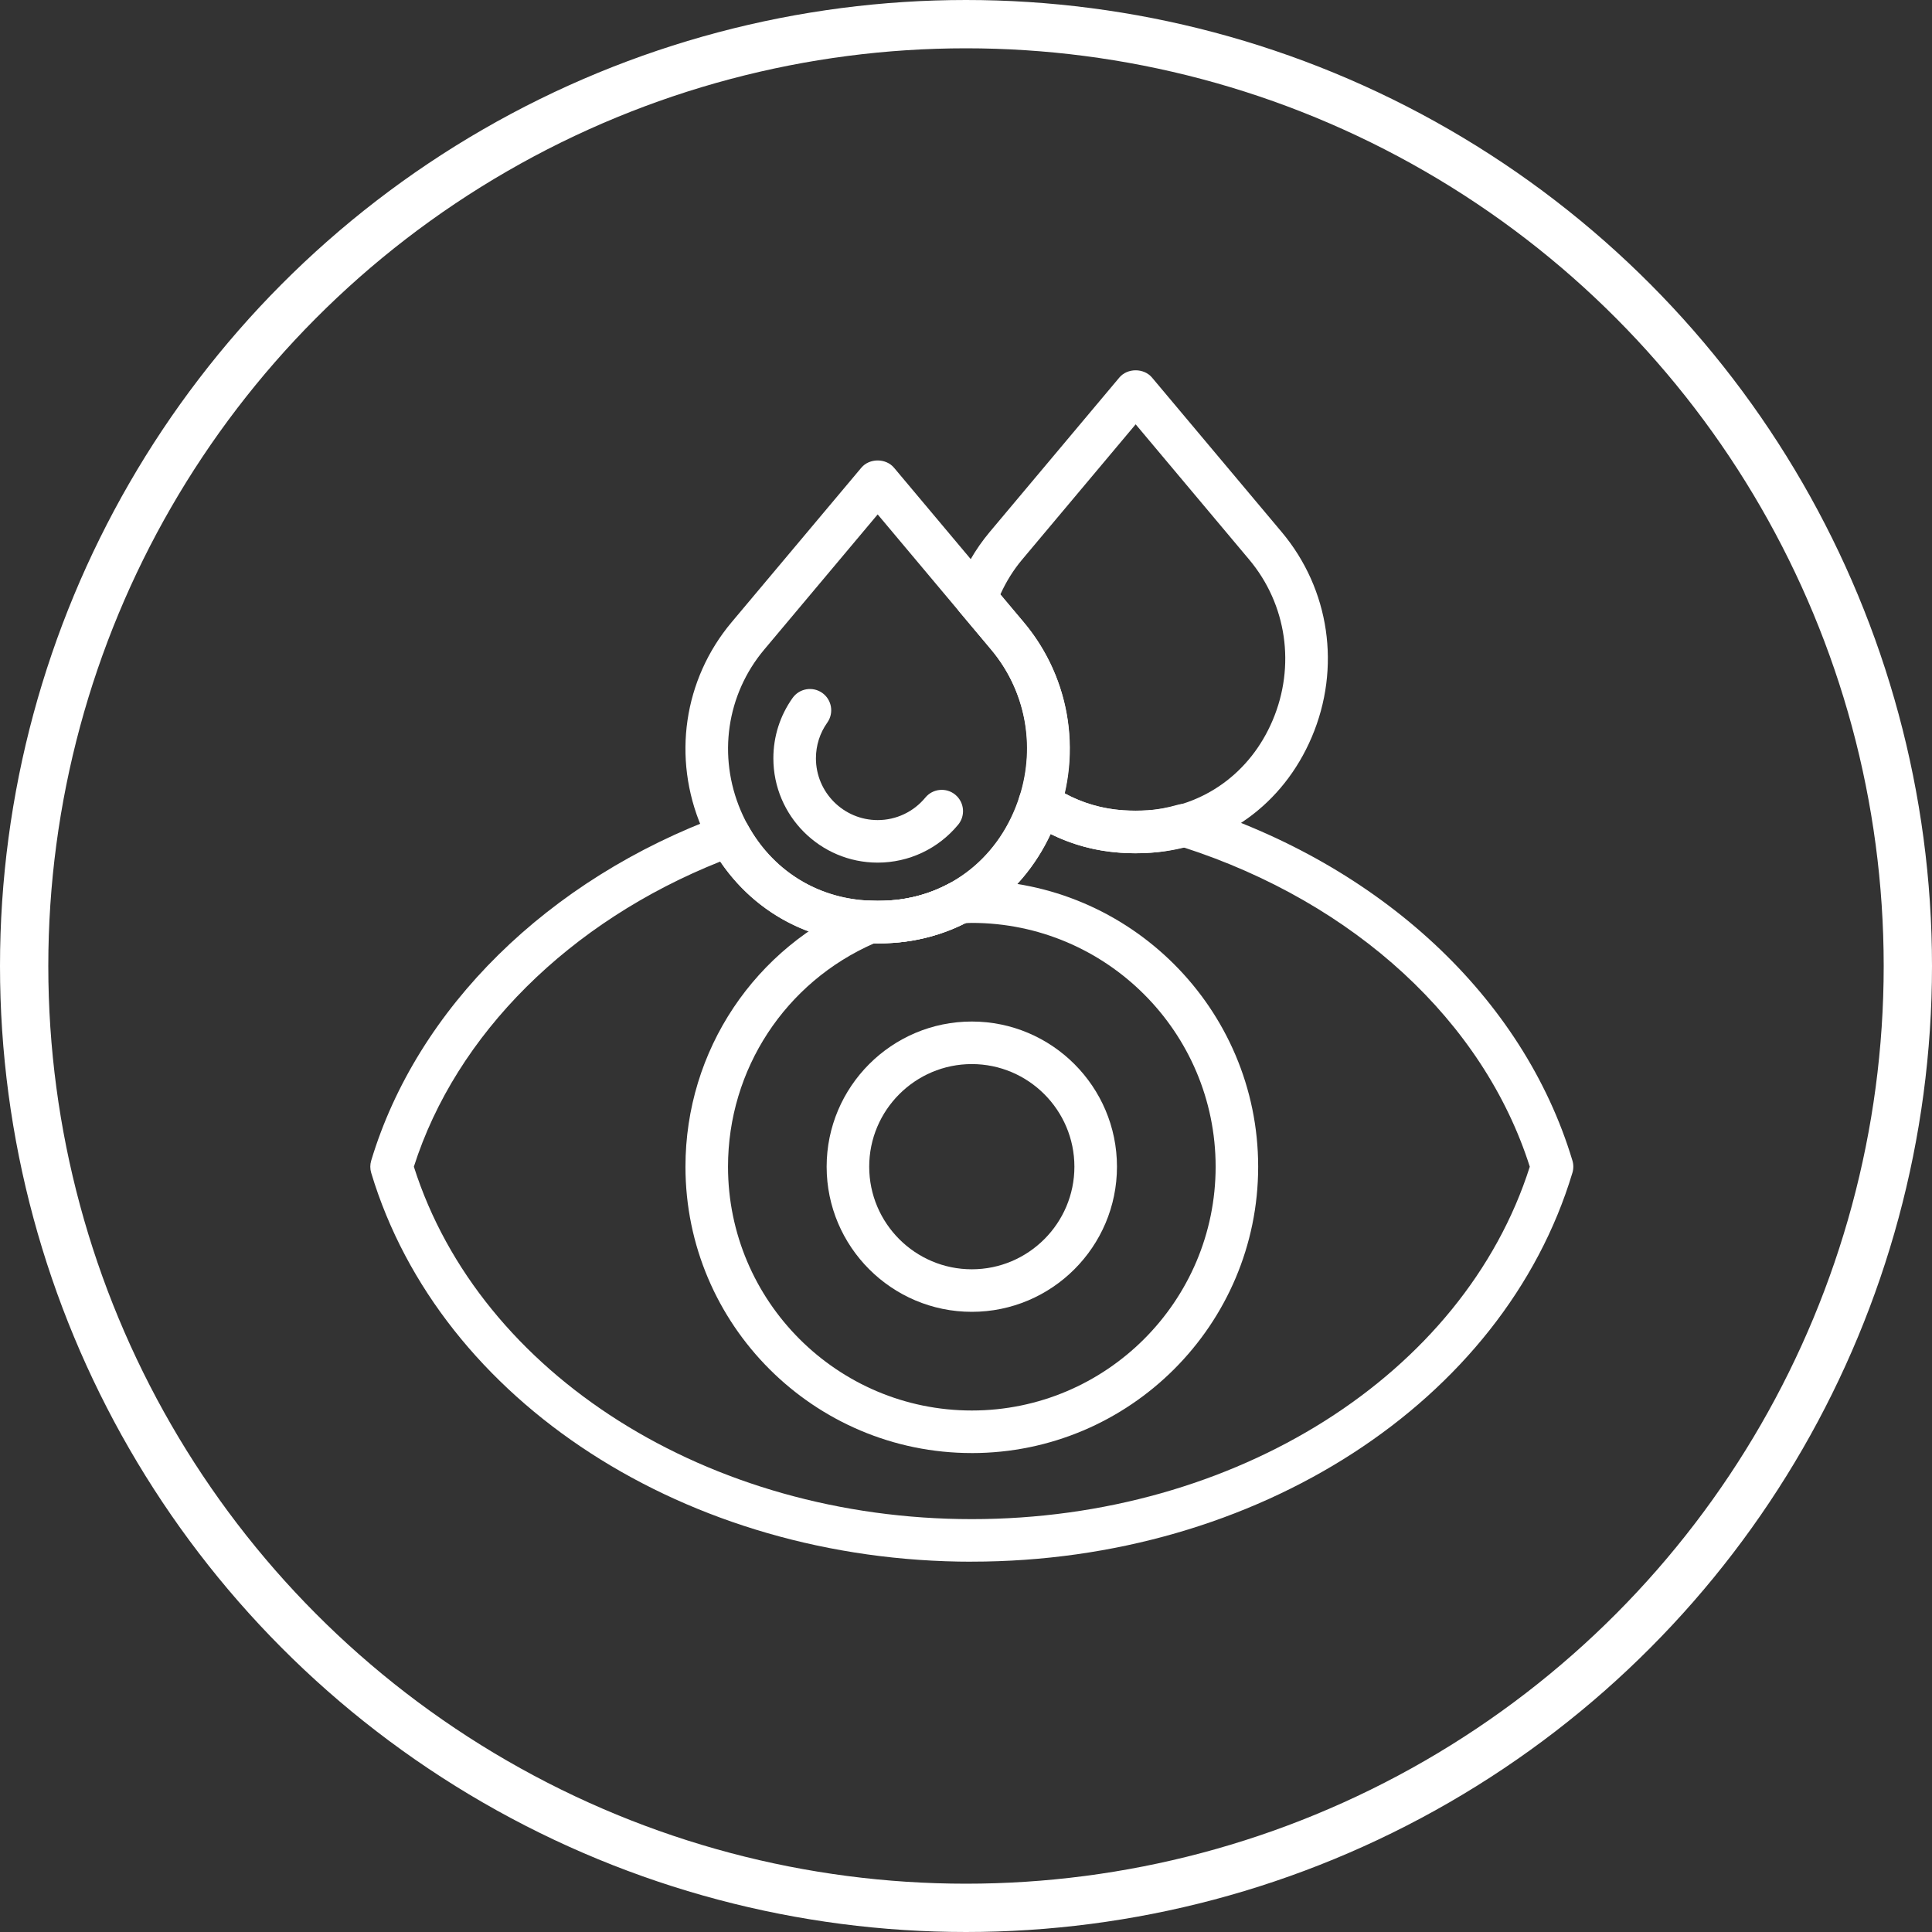
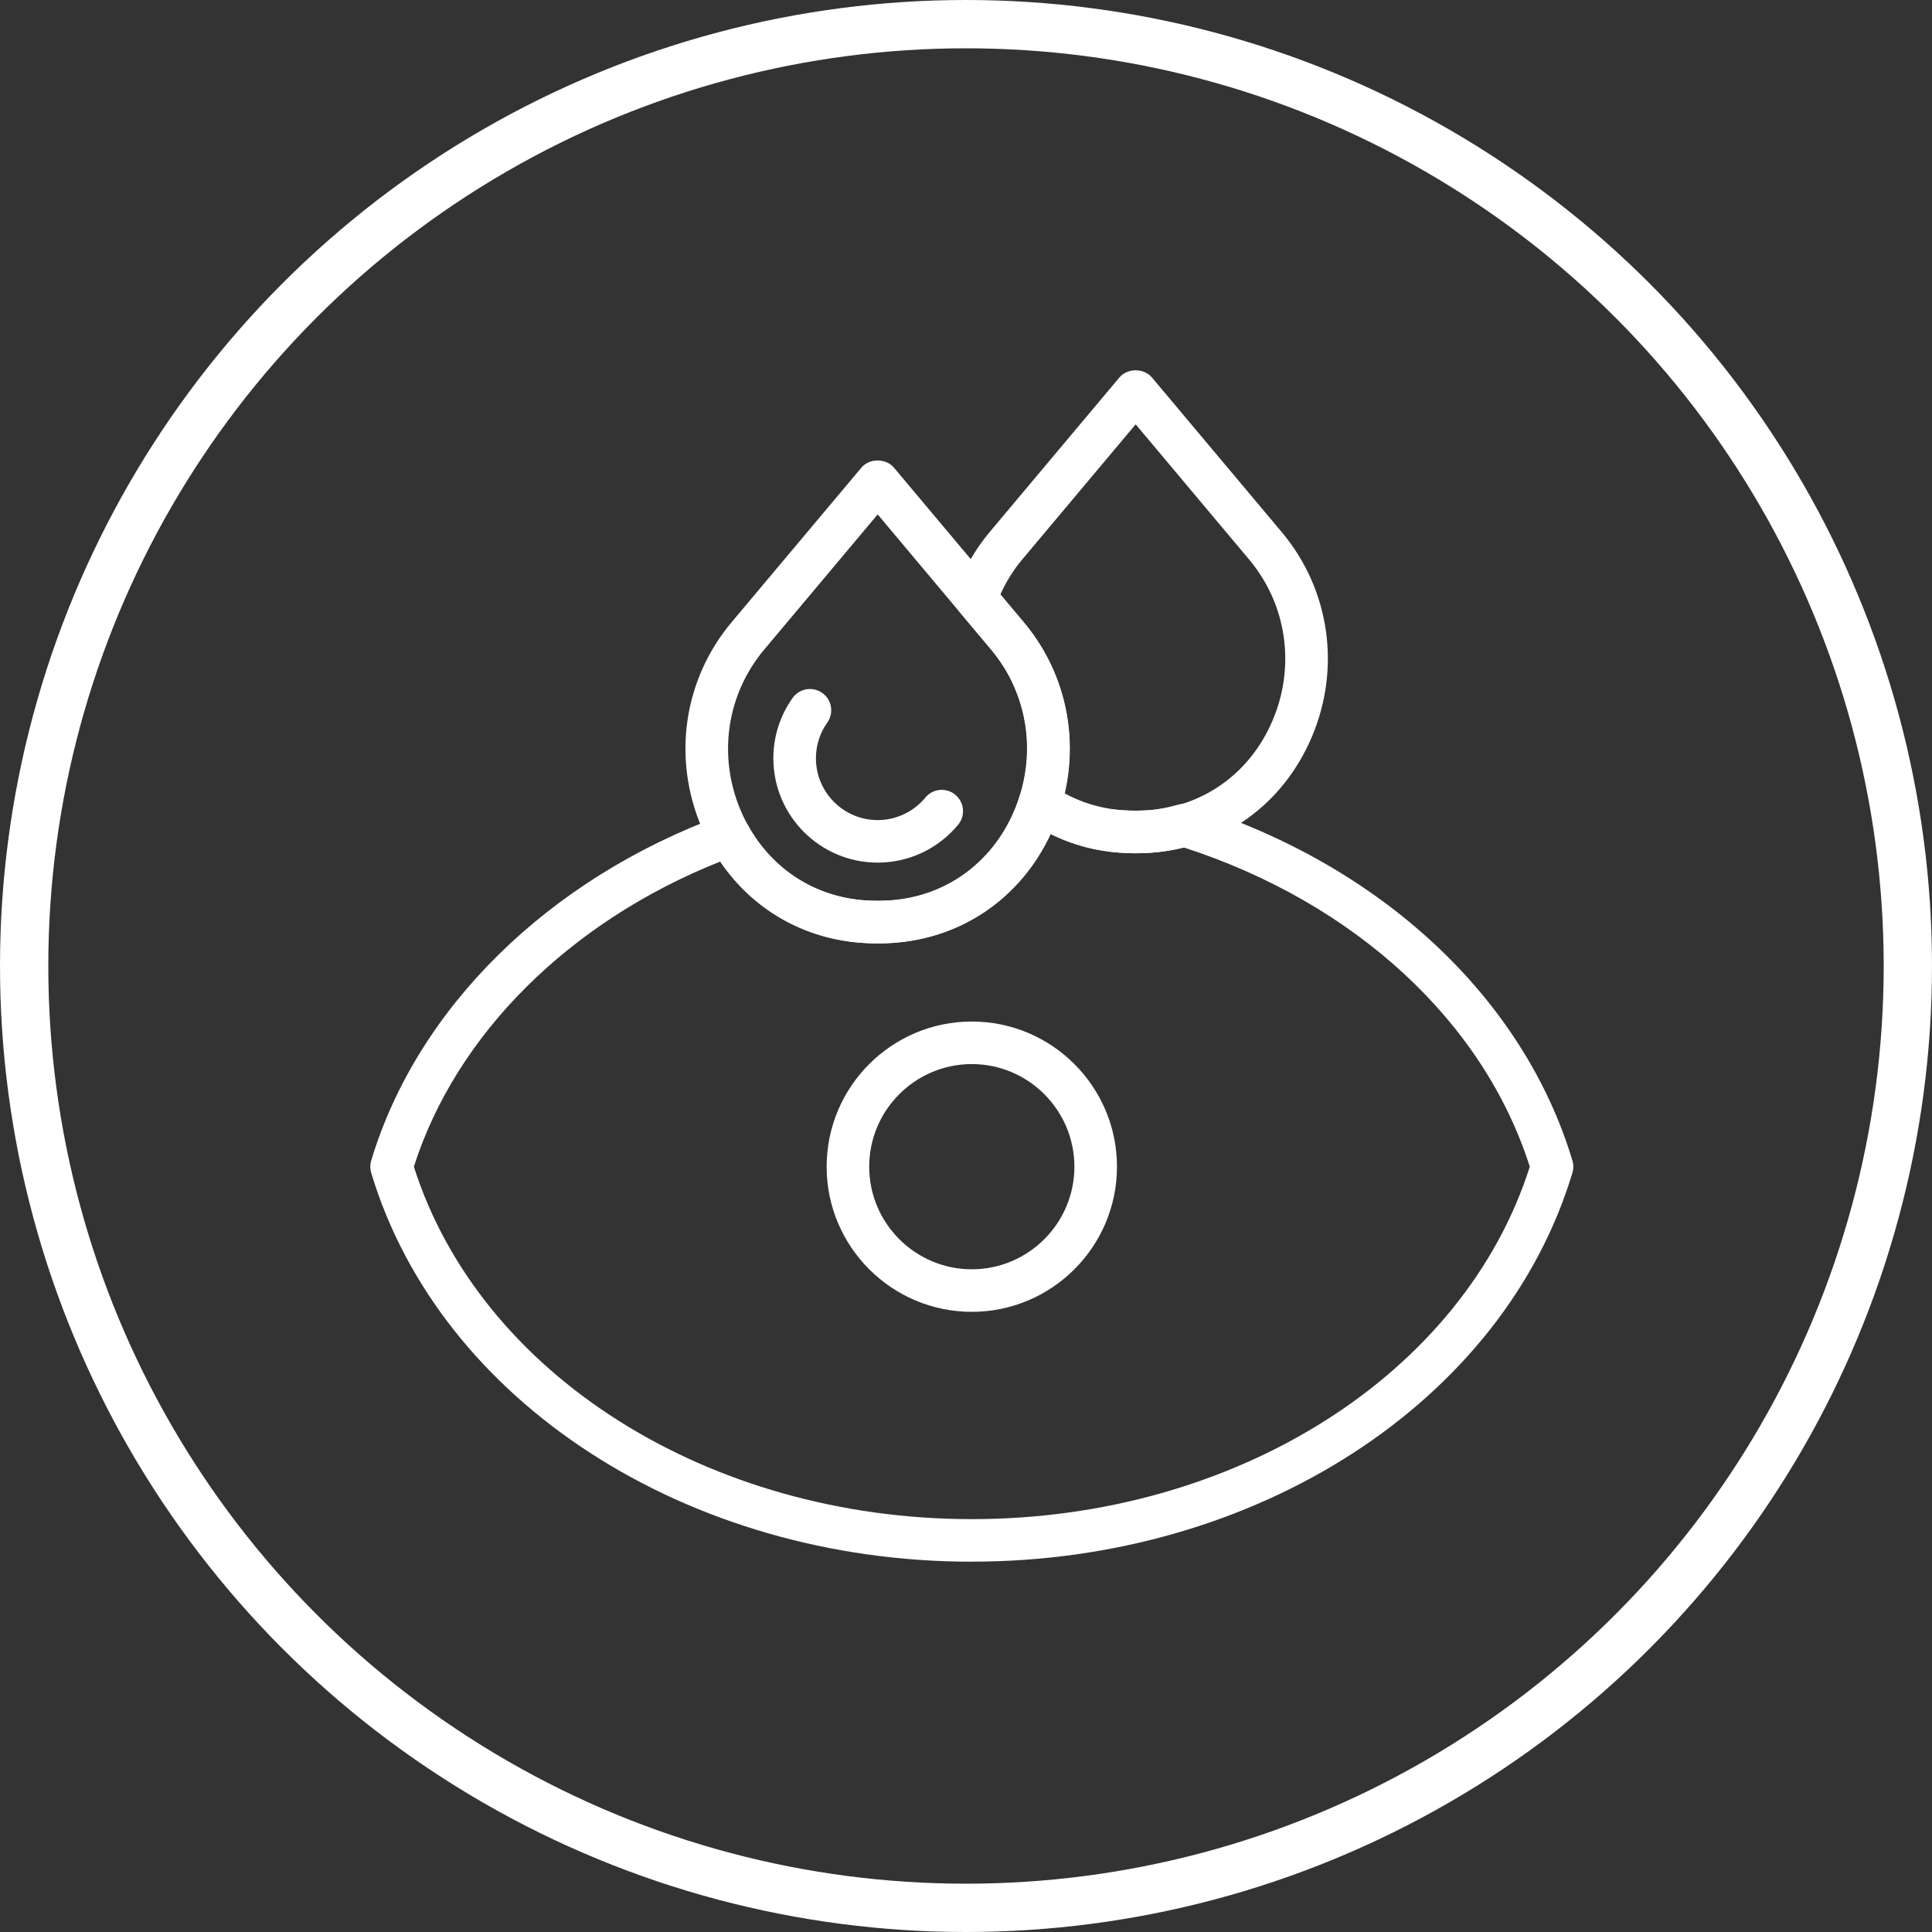
<svg xmlns="http://www.w3.org/2000/svg" width="120" height="120" viewBox="0 0 120 120" fill="none">
  <rect x="0" y="0" width="120" height="120" fill="#333333" stroke="none" />
  <circle cx="60" cy="60" r="58.5" stroke="white" stroke-width="3" />
  <g clip-path="url(#clip0_80_246)">
    <path d="M60.361 81.48C55.389 81.48 51.344 77.437 51.344 72.466C51.344 67.494 55.388 63.449 60.361 63.449C65.333 63.449 69.377 67.494 69.377 72.466C69.377 77.437 65.332 81.48 60.361 81.48ZM60.361 66.092C56.847 66.092 53.988 68.951 53.988 72.466C53.988 75.98 56.848 78.838 60.361 78.838C63.873 78.838 66.733 75.978 66.733 72.466C66.733 68.953 63.873 66.092 60.361 66.092Z" fill="white" />
    <path d="M54.513 58.595C54.195 58.595 53.88 58.585 53.568 58.563C49.097 58.261 45.361 55.578 43.577 51.386C41.744 47.082 42.458 42.2 45.441 38.648L53.501 29.048C54.004 28.451 55.022 28.451 55.526 29.048L63.585 38.648C66.567 42.2 67.282 47.082 65.449 51.386C63.665 55.578 59.929 58.261 55.458 58.563C55.146 58.585 54.831 58.595 54.513 58.595ZM54.513 31.952L47.466 40.348C45.127 43.133 44.569 46.967 46.01 50.349C47.397 53.608 50.289 55.692 53.748 55.925C54.255 55.957 54.774 55.957 55.279 55.925C58.739 55.692 61.632 53.606 63.017 50.349C64.459 46.967 63.9 43.133 61.562 40.348L54.515 31.952H54.513Z" fill="white" />
-     <path d="M70.538 52.997C70.22 52.997 69.905 52.987 69.593 52.965C67.502 52.824 65.564 52.152 63.831 50.965C63.35 50.636 63.142 50.03 63.32 49.473C64.337 46.282 63.679 42.87 61.562 40.348L59.598 38.008C59.292 37.645 59.206 37.146 59.369 36.701C59.87 35.342 60.575 34.112 61.466 33.05L69.526 23.448C70.029 22.851 71.047 22.851 71.551 23.448L79.61 33.048C82.592 36.6 83.307 41.482 81.474 45.786C79.69 49.978 75.954 52.663 71.483 52.963C71.171 52.986 70.856 52.995 70.538 52.995V52.997ZM66.114 49.268C67.242 49.884 68.468 50.239 69.772 50.329C70.279 50.361 70.797 50.361 71.303 50.329C74.762 50.095 77.656 48.01 79.041 44.753C80.482 41.37 79.924 37.536 77.585 34.752L70.538 26.356L63.491 34.752C62.95 35.395 62.496 36.122 62.134 36.922L63.587 38.649C66.068 41.605 66.983 45.51 66.116 49.27L66.114 49.268Z" fill="white" />
-     <path d="M60.361 90.252C50.554 90.252 42.575 82.274 42.575 72.466C42.575 65.255 46.88 58.808 53.544 56.039C53.723 55.965 53.916 55.92 54.107 55.94L54.513 55.954C54.769 55.954 55.025 55.944 55.278 55.928C56.573 55.842 57.805 55.489 58.939 54.878C59.111 54.785 59.303 54.732 59.5 54.722L59.75 54.706C59.953 54.694 60.154 54.681 60.361 54.681C70.167 54.681 78.147 62.659 78.147 72.467C78.147 82.275 70.169 90.253 60.361 90.253V90.252ZM54.294 58.592C48.771 61.007 45.218 66.423 45.218 72.466C45.218 80.815 52.011 87.609 60.361 87.609C68.71 87.609 75.505 80.816 75.505 72.466C75.505 64.115 68.712 57.323 60.361 57.323C60.215 57.323 60.071 57.334 59.929 57.344C58.531 58.048 57.029 58.459 55.457 58.564C55.074 58.592 54.679 58.603 54.294 58.593V58.592Z" fill="white" />
+     <path d="M70.538 52.997C70.22 52.997 69.905 52.987 69.593 52.965C67.502 52.824 65.564 52.152 63.831 50.965C63.35 50.636 63.142 50.03 63.32 49.473C64.337 46.282 63.679 42.87 61.562 40.348L59.598 38.008C59.292 37.645 59.206 37.146 59.369 36.701C59.87 35.342 60.575 34.112 61.466 33.05L69.526 23.448C70.029 22.851 71.047 22.851 71.551 23.448L79.61 33.048C82.592 36.6 83.307 41.482 81.474 45.786C79.69 49.978 75.954 52.663 71.483 52.963C71.171 52.986 70.856 52.995 70.538 52.995V52.997ZC67.242 49.884 68.468 50.239 69.772 50.329C70.279 50.361 70.797 50.361 71.303 50.329C74.762 50.095 77.656 48.01 79.041 44.753C80.482 41.37 79.924 37.536 77.585 34.752L70.538 26.356L63.491 34.752C62.95 35.395 62.496 36.122 62.134 36.922L63.587 38.649C66.068 41.605 66.983 45.51 66.116 49.27L66.114 49.268Z" fill="white" />
    <path d="M60.361 97C42.674 97 27.333 87.069 23.056 72.848C22.981 72.6 22.981 72.335 23.056 72.087C25.905 62.613 34.046 54.598 44.836 50.644C45.447 50.42 46.133 50.676 46.448 51.245C47.974 54.011 50.634 55.716 53.747 55.927C54.255 55.959 54.774 55.959 55.278 55.927C59.051 55.671 62.131 53.198 63.318 49.473C63.444 49.075 63.753 48.76 64.148 48.624C64.543 48.486 64.978 48.55 65.324 48.784C66.659 49.699 68.157 50.218 69.77 50.327C70.278 50.359 70.796 50.359 71.301 50.327C71.879 50.289 72.472 50.178 73.176 49.98C73.422 49.911 73.686 49.914 73.929 49.991C85.743 53.688 94.617 61.947 97.665 72.083C97.741 72.331 97.741 72.597 97.665 72.845C93.388 87.066 78.048 96.997 60.359 96.997L60.361 97ZM25.706 72.466C29.811 85.375 43.992 94.356 60.362 94.356C76.733 94.356 90.914 85.375 95.018 72.466C92.147 63.444 84.15 56.071 73.505 52.63C72.781 52.814 72.13 52.923 71.482 52.965C70.863 53.01 70.218 53.01 69.594 52.965C68.056 52.861 66.6 52.469 65.247 51.799C63.427 55.724 59.799 58.27 55.458 58.565C54.836 58.609 54.193 58.609 53.568 58.565C49.927 58.32 46.767 56.495 44.739 53.512C35.374 57.237 28.326 64.244 25.705 72.467L25.706 72.466Z" fill="white" />
    <path d="M54.513 53.579C50.941 53.579 48.035 50.673 48.035 47.101C48.035 45.748 48.448 44.451 49.23 43.35C49.652 42.757 50.477 42.618 51.072 43.038C51.667 43.461 51.807 44.288 51.384 44.883C50.922 45.532 50.679 46.3 50.679 47.101C50.679 49.217 52.4 50.937 54.514 50.937C55.663 50.937 56.743 50.426 57.475 49.539C57.937 48.977 58.774 48.897 59.335 49.361C59.898 49.828 59.978 50.66 59.513 51.223C58.276 52.72 56.453 53.579 54.514 53.579H54.513Z" fill="white" />
  </g>
  <defs>
    <clipPath id="clip0_80_246">
      <rect width="74.723" height="74" fill="white" transform="translate(23 23)" />
    </clipPath>
  </defs>
</svg>